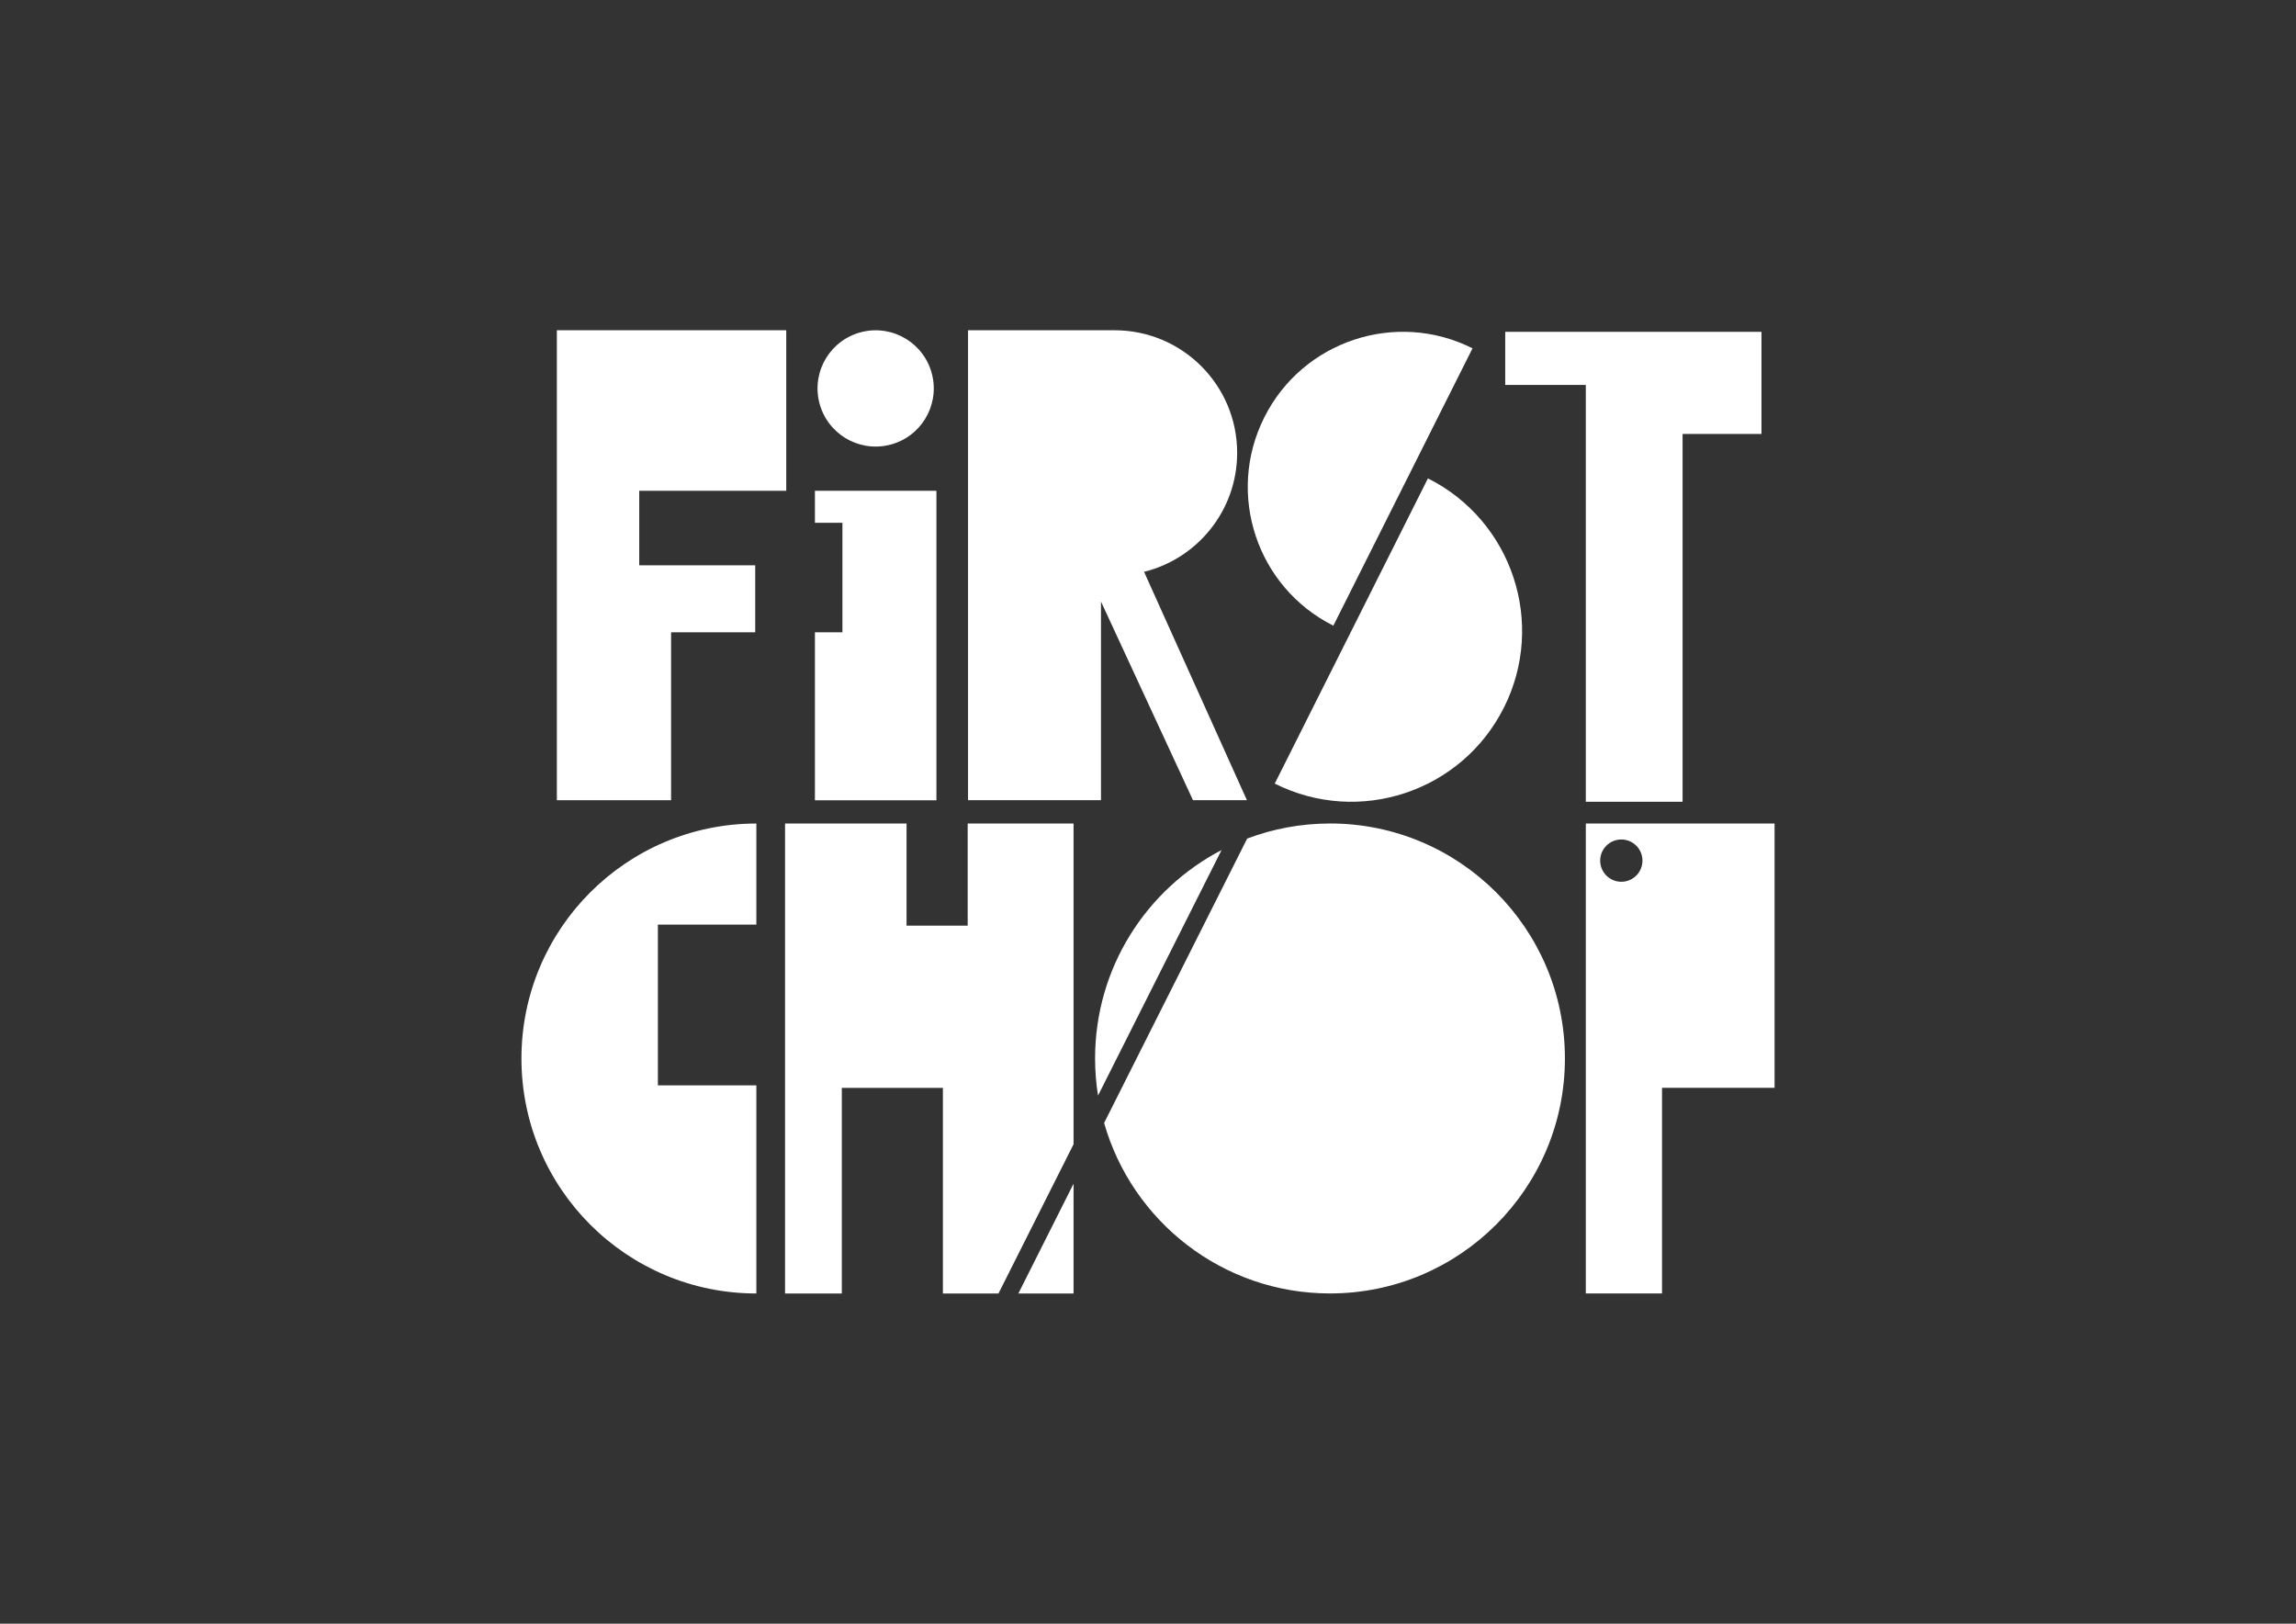
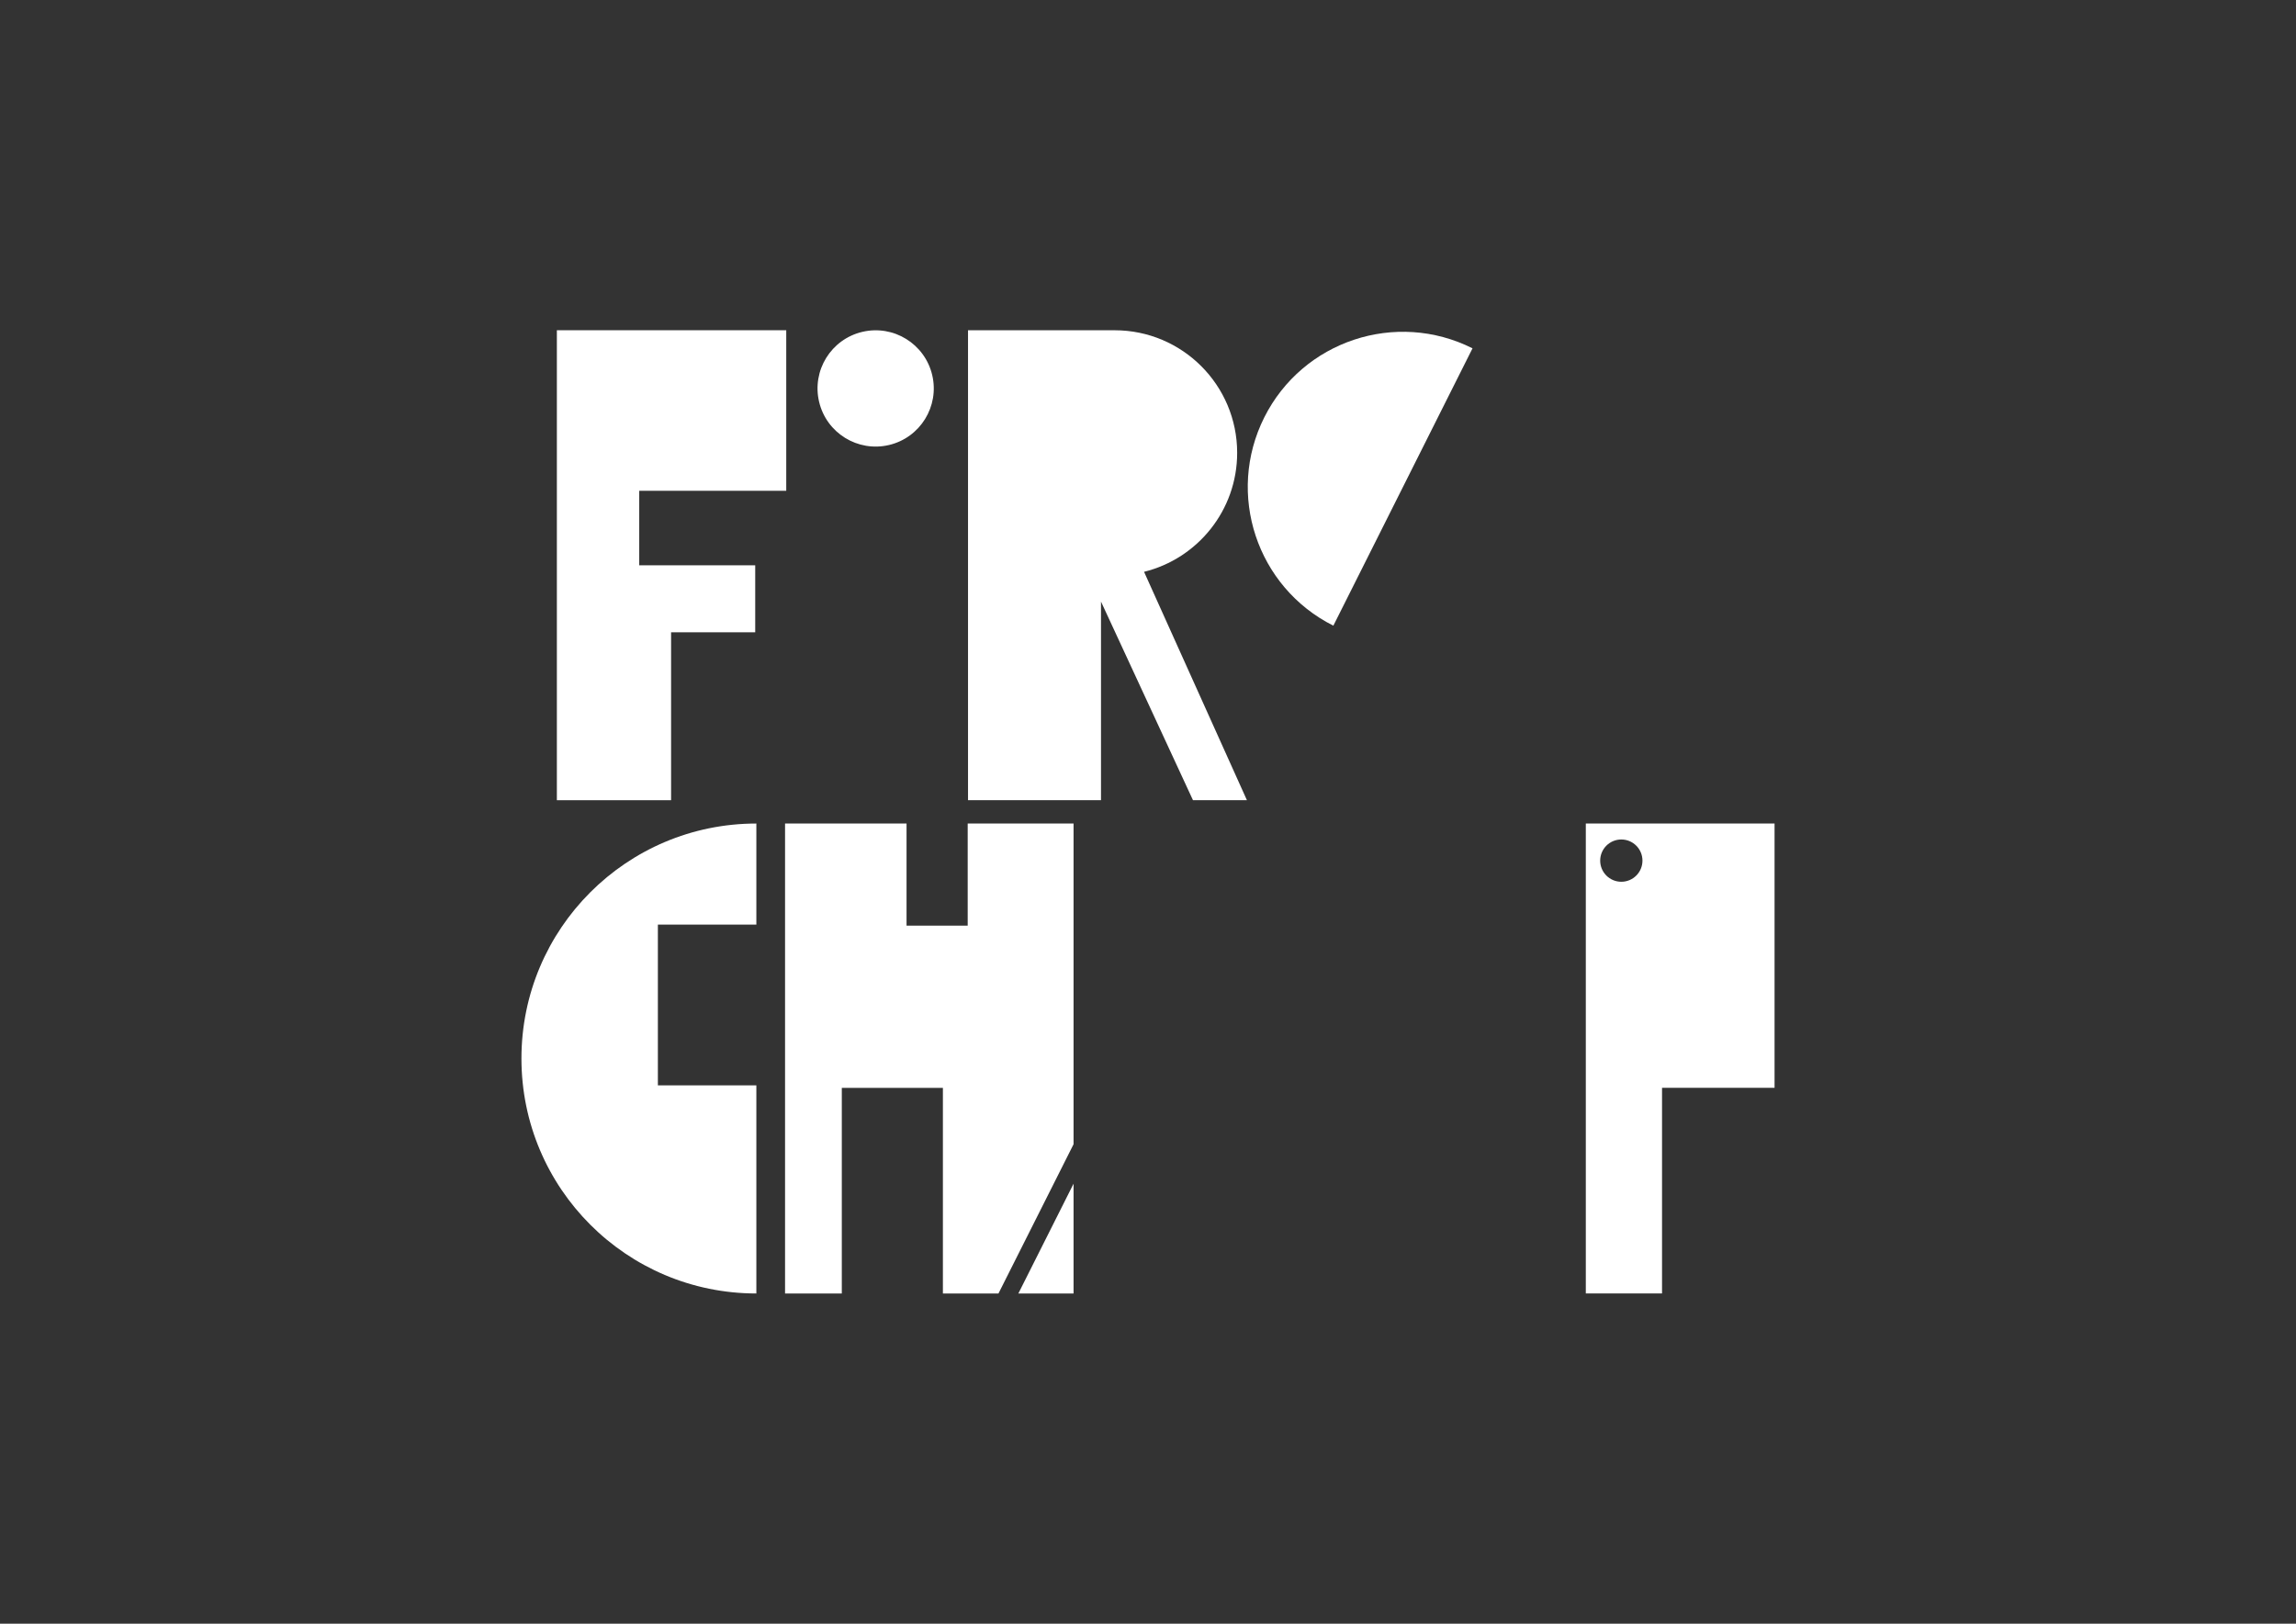
<svg xmlns="http://www.w3.org/2000/svg" id="Layer_1" viewBox="0 0 841.89 595.28">
  <rect x="0" y="0" width="841.89" height="595.28" fill="#333333" stroke="none" />
  <defs>
    <style>.cls-1{fill:#fff;stroke-width:0px;}</style>
  </defs>
  <circle class="cls-1" cx="321.08" cy="142.39" r="21.31" transform="translate(-24.12 77.58) rotate(-13.28)" />
  <path class="cls-1" d="m401.95,293.37h1.76v-72.82l33.73,72.82h19.78l-37.72-83.73c19.6-4.84,34.14-22.53,34.14-43.62h0c0-24.82-20.12-44.94-44.94-44.94h-53.75v172.29h46.99Z" />
-   <path class="cls-1" d="m551.46,259.41c15.51-30.9,3.03-68.52-27.87-84.03l-56.17,111.9c30.9,15.51,68.52,3.03,84.03-27.87Z" />
  <path class="cls-1" d="m488.91,229.38l51.03-101.68c-28.08-14.09-62.26-2.76-76.36,25.32-14.09,28.08-2.76,62.26,25.32,76.36Z" />
-   <polygon class="cls-1" points="331.46 293.4 343.36 293.4 343.36 264.73 343.36 191.66 343.36 179.93 298.81 179.93 298.81 191.66 308.9 191.66 308.9 231.81 298.81 231.81 298.81 293.4 310.66 293.4 331.46 293.4" />
-   <polygon class="cls-1" points="616.96 293.94 616.96 159.09 645.89 159.09 645.89 121.65 551.93 121.65 551.93 141.12 581.48 141.12 581.48 293.94 616.96 293.94" />
  <polygon class="cls-1" points="204.19 293.37 246.07 293.37 246.07 231.81 276.92 231.81 276.92 207.25 234.39 207.25 234.39 179.93 288.3 179.93 288.3 121.07 204.19 121.07 204.19 293.37" />
  <path class="cls-1" d="m191.2,388.06c0,47.58,38.57,86.15,86.14,86.15v-76.31h-36.11v-58.92h36.11v-37.06c-47.58,0-86.14,38.57-86.14,86.14Z" />
-   <path class="cls-1" d="m401.54,388.06c0,4.63.38,9.17,1.08,13.61l45.29-90.02c-27.55,14.37-46.37,43.18-46.37,76.41Z" />
-   <path class="cls-1" d="m487.68,301.91c-10.69,0-20.92,1.96-30.37,5.52l-52.46,104.27c10.28,36.07,43.46,62.5,82.83,62.5,47.58,0,86.14-38.57,86.14-86.15s-38.57-86.15-86.14-86.15Z" />
  <path class="cls-1" d="m581.48,301.91v172.29h27.95v-75.39h41.26v-96.9h-69.2Zm13.02,21.36c-4.28,0-7.75-3.47-7.75-7.75s3.47-7.75,7.75-7.75,7.75,3.47,7.75,7.75-3.47,7.75-7.75,7.75Z" />
  <polygon class="cls-1" points="345.74 474.21 366.12 474.21 393.65 419.49 393.65 301.91 354.83 301.91 354.83 339.35 332.41 339.35 332.41 301.91 287.86 301.91 287.86 474.21 308.67 474.21 308.67 398.82 345.74 398.82 345.74 474.21" />
  <polygon class="cls-1" points="373.41 474.21 393.65 474.21 393.65 433.96 373.41 474.21" />
</svg>